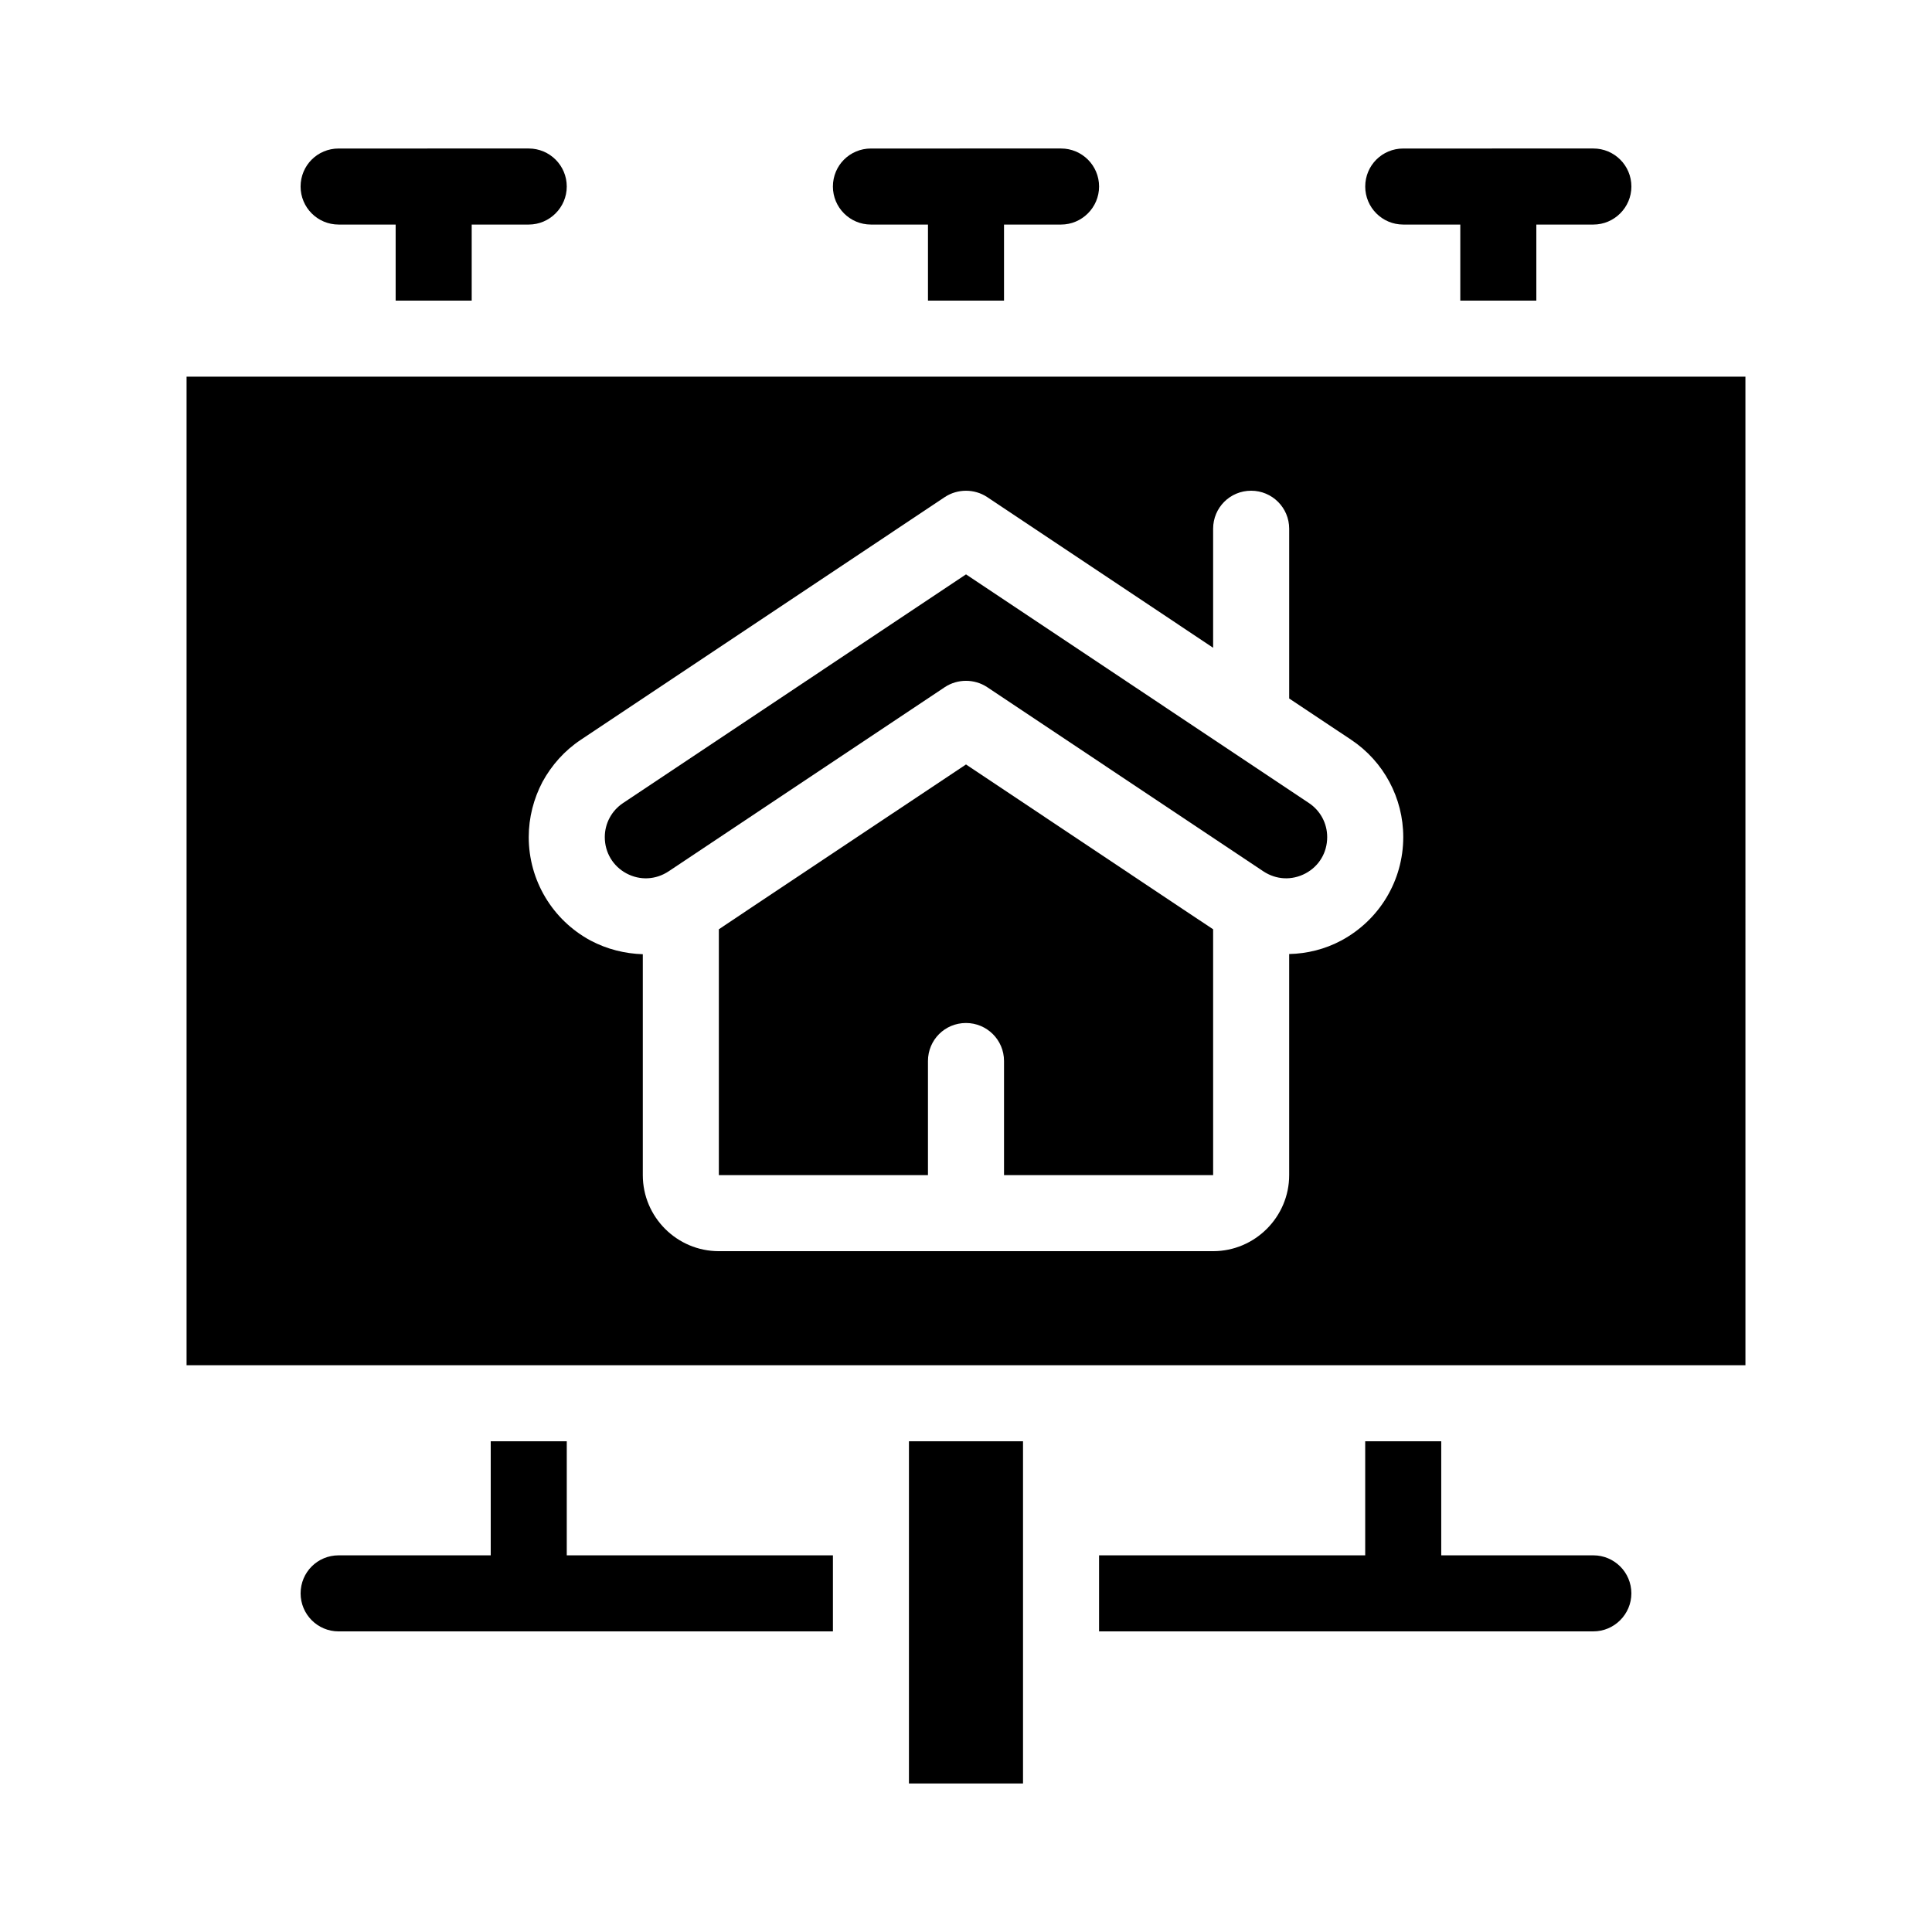
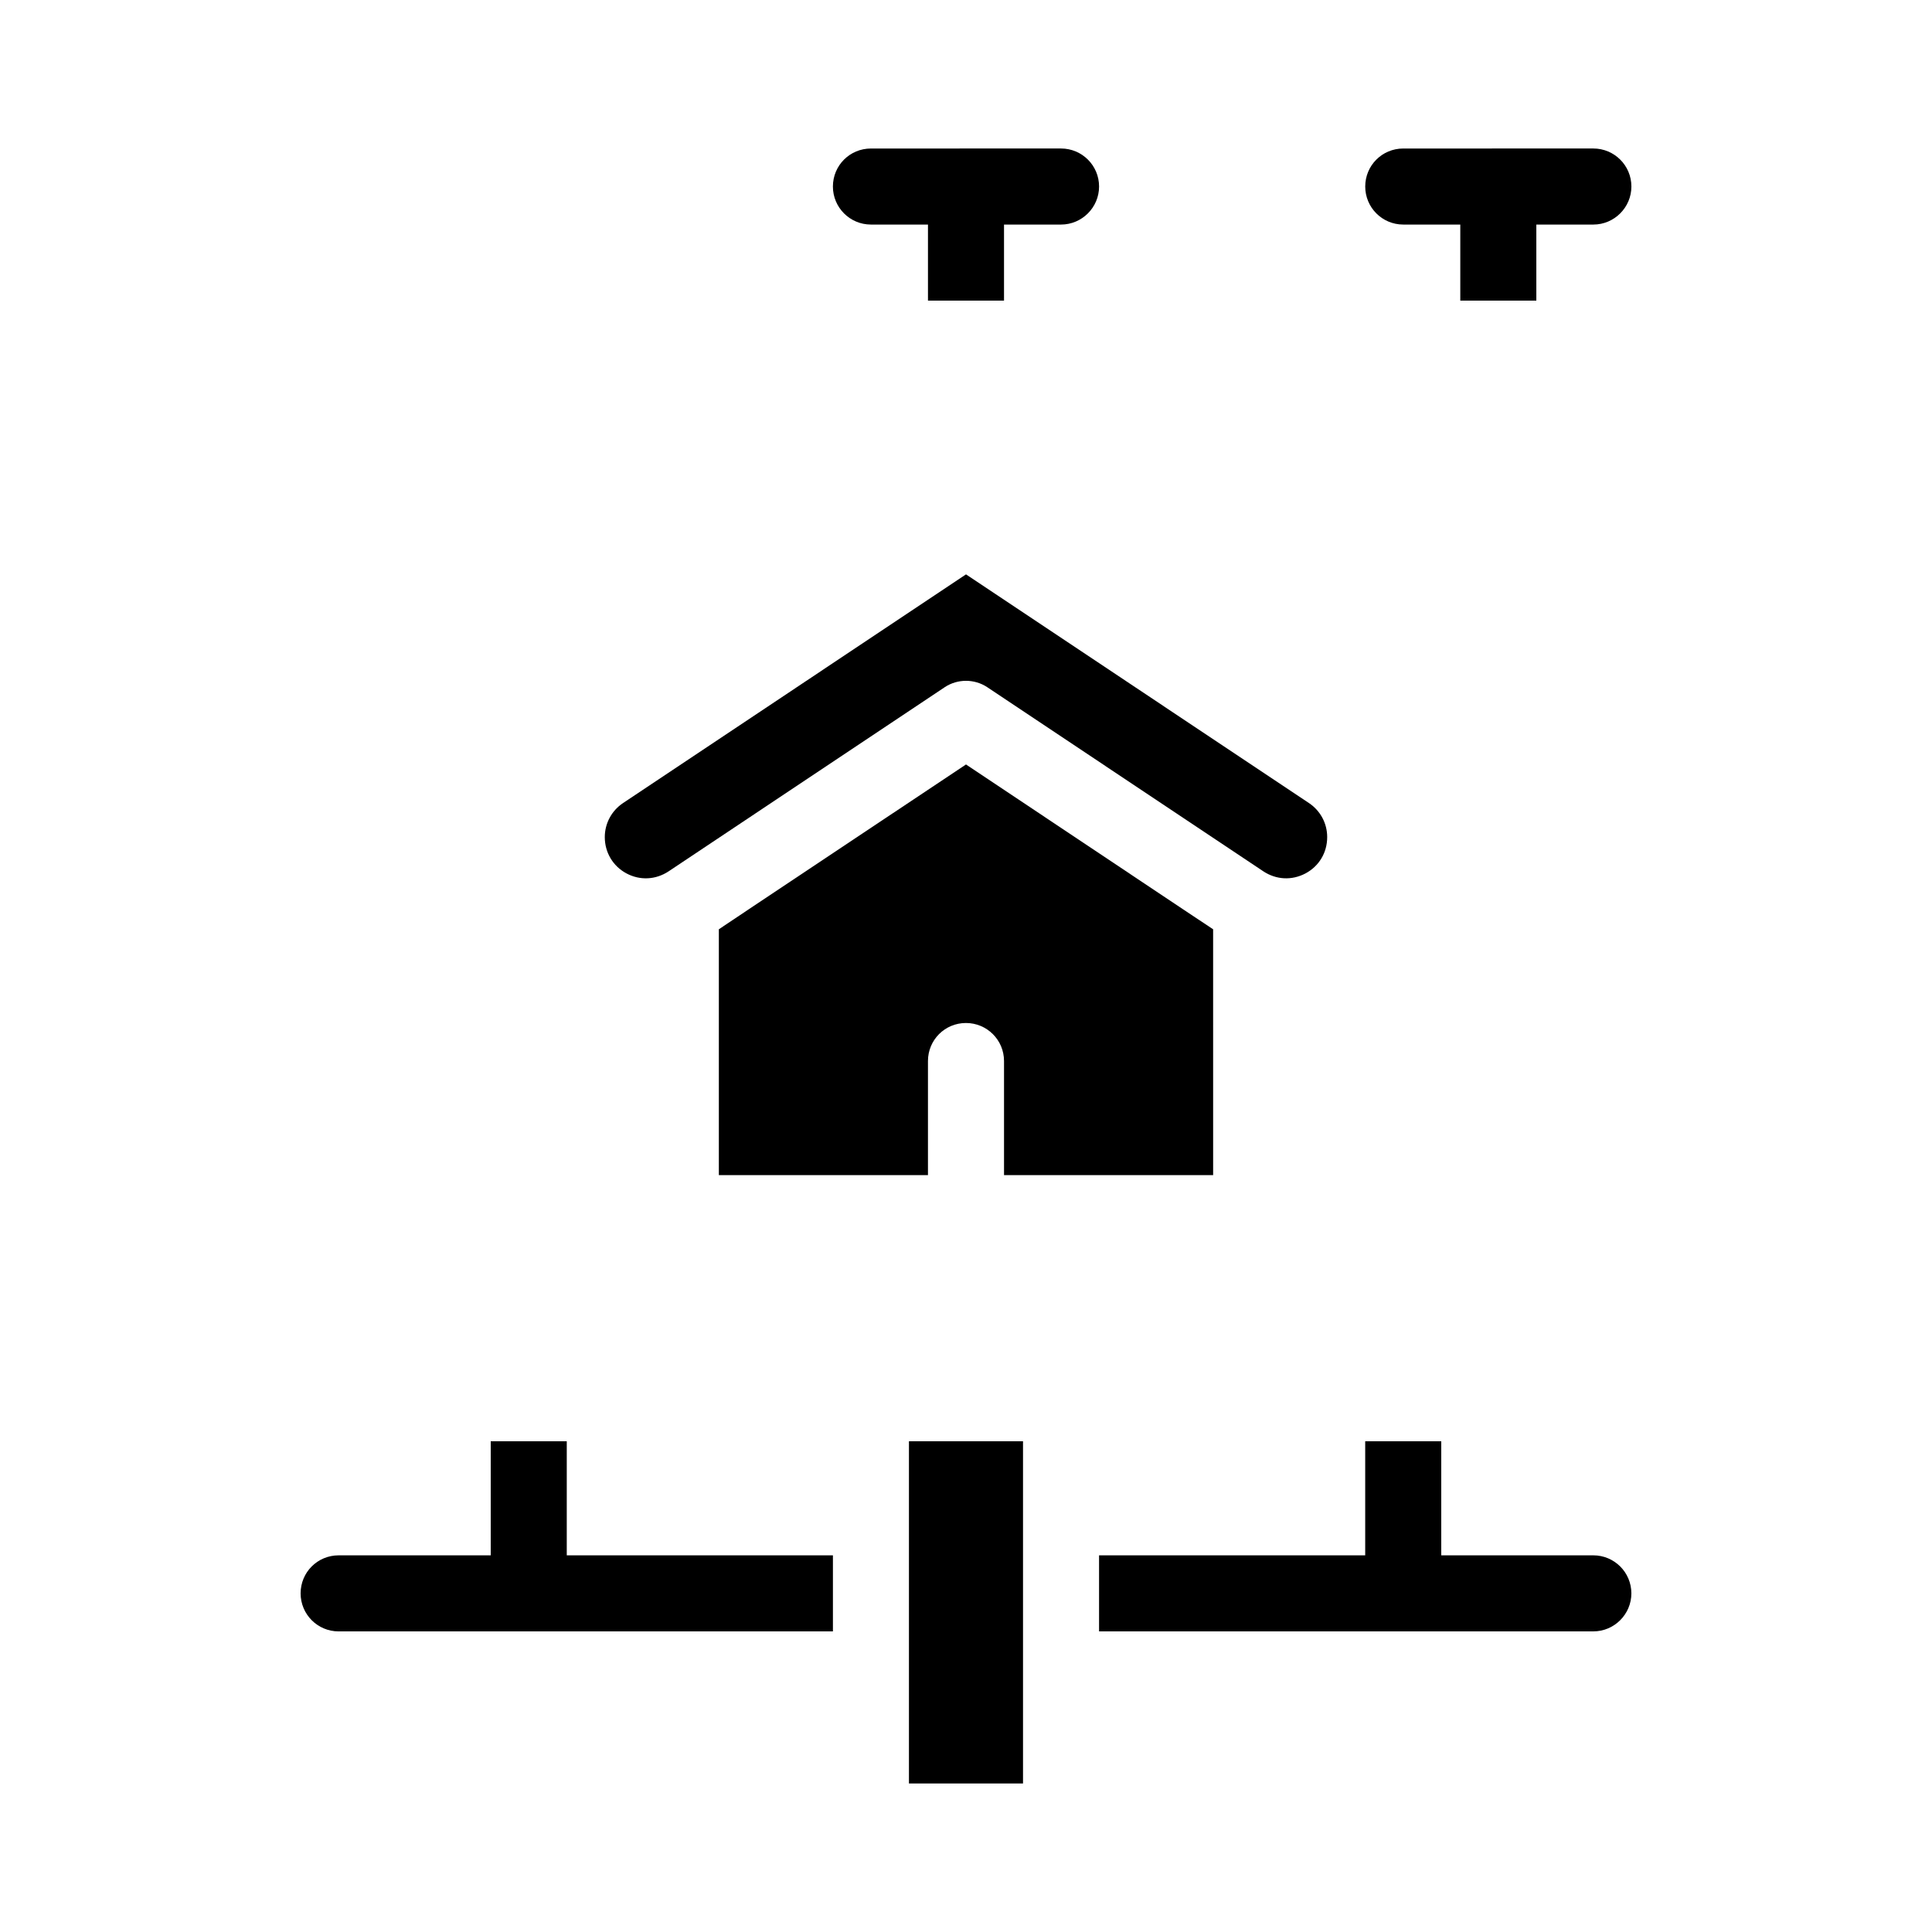
<svg xmlns="http://www.w3.org/2000/svg" fill="#000000" width="800px" height="800px" version="1.1" viewBox="144 144 512 512">
  <g>
    <path d="m374.81 203.51h15.113v20.152h20.152v-20.152h15.113c5.543 0 10.078-4.535 10.078-10.078 0-5.594-4.535-10.078-10.078-10.078l-50.379 0.004c-5.594 0-10.078 4.484-10.078 10.078 0 5.539 4.484 10.074 10.078 10.074z" />
    <path d="m294.2 525.95h-20.152v30.23h-40.305c-5.594 0-10.078 4.484-10.078 10.078 0 5.543 4.484 10.078 10.078 10.078h130.99v-20.152l-70.535-0.004z" />
    <path d="m566.25 556.18h-40.305v-30.23h-20.152v30.23h-70.531v20.152h130.99c5.543 0 10.078-4.535 10.078-10.078-0.004-5.59-4.539-10.074-10.082-10.074z" />
    <path d="m515.88 203.51h15.113v20.152h20.152v-20.152h15.113c5.543 0 10.078-4.535 10.078-10.078 0-5.594-4.535-10.078-10.078-10.078l-50.379 0.004c-5.594 0-10.078 4.484-10.078 10.078 0 5.539 4.484 10.074 10.078 10.074z" />
    <path d="m384.88 525.95h30.23v90.688h-30.23z" />
-     <path d="m233.74 203.51h15.113v20.152h20.152v-20.152h15.113c5.543 0 10.078-4.535 10.078-10.078 0-5.594-4.535-10.078-10.078-10.078l-50.379 0.004c-5.594 0-10.078 4.484-10.078 10.078 0 5.539 4.484 10.074 10.078 10.074z" />
-     <path d="m193.44 243.82v261.98h413.12l-0.004-261.98zm306.01 149.43c-4.332 2.316-9.07 3.477-13.805 3.578v58.594c0 11.082-9.07 20.152-20.152 20.152h-130.99c-11.133 0-20.152-9.07-20.152-20.152v-58.543c-4.734-0.152-9.473-1.309-13.855-3.629-10.078-5.441-16.375-15.922-16.375-27.406 0-5.188 1.309-10.176 3.629-14.609 2.418-4.434 5.844-8.312 10.176-11.184l96.48-64.336c3.375-2.215 7.809-2.215 11.184 0l59.902 39.949v-31.539c0-5.594 4.484-10.078 10.078-10.078 5.543 0 10.078 4.484 10.078 10.078v44.988l16.426 10.934c8.613 5.742 13.805 15.418 13.805 25.797-0.004 11.488-6.301 21.965-16.43 27.406z" />
    <path d="m400 346.59-57.438 38.289-8.059 5.391v65.145h55.418v-30.23c0-5.594 4.484-10.078 10.078-10.078 5.543 0 10.078 4.484 10.078 10.078v30.23h55.418l-0.004-65.145-8.109-5.391z" />
    <path d="m490.89 356.82-90.887-60.605-90.891 60.605c-3.023 2.016-4.836 5.391-4.836 9.02 0 4.082 2.168 7.707 5.742 9.621 3.578 1.914 7.758 1.715 11.184-0.555l73.203-48.82c3.375-2.215 7.809-2.215 11.184 0l73.203 48.82c3.426 2.266 7.559 2.469 11.184 0.555 3.578-1.914 5.742-5.492 5.742-9.621 0.008-3.629-1.805-7.004-4.828-9.02z" />
  </g>
</svg>